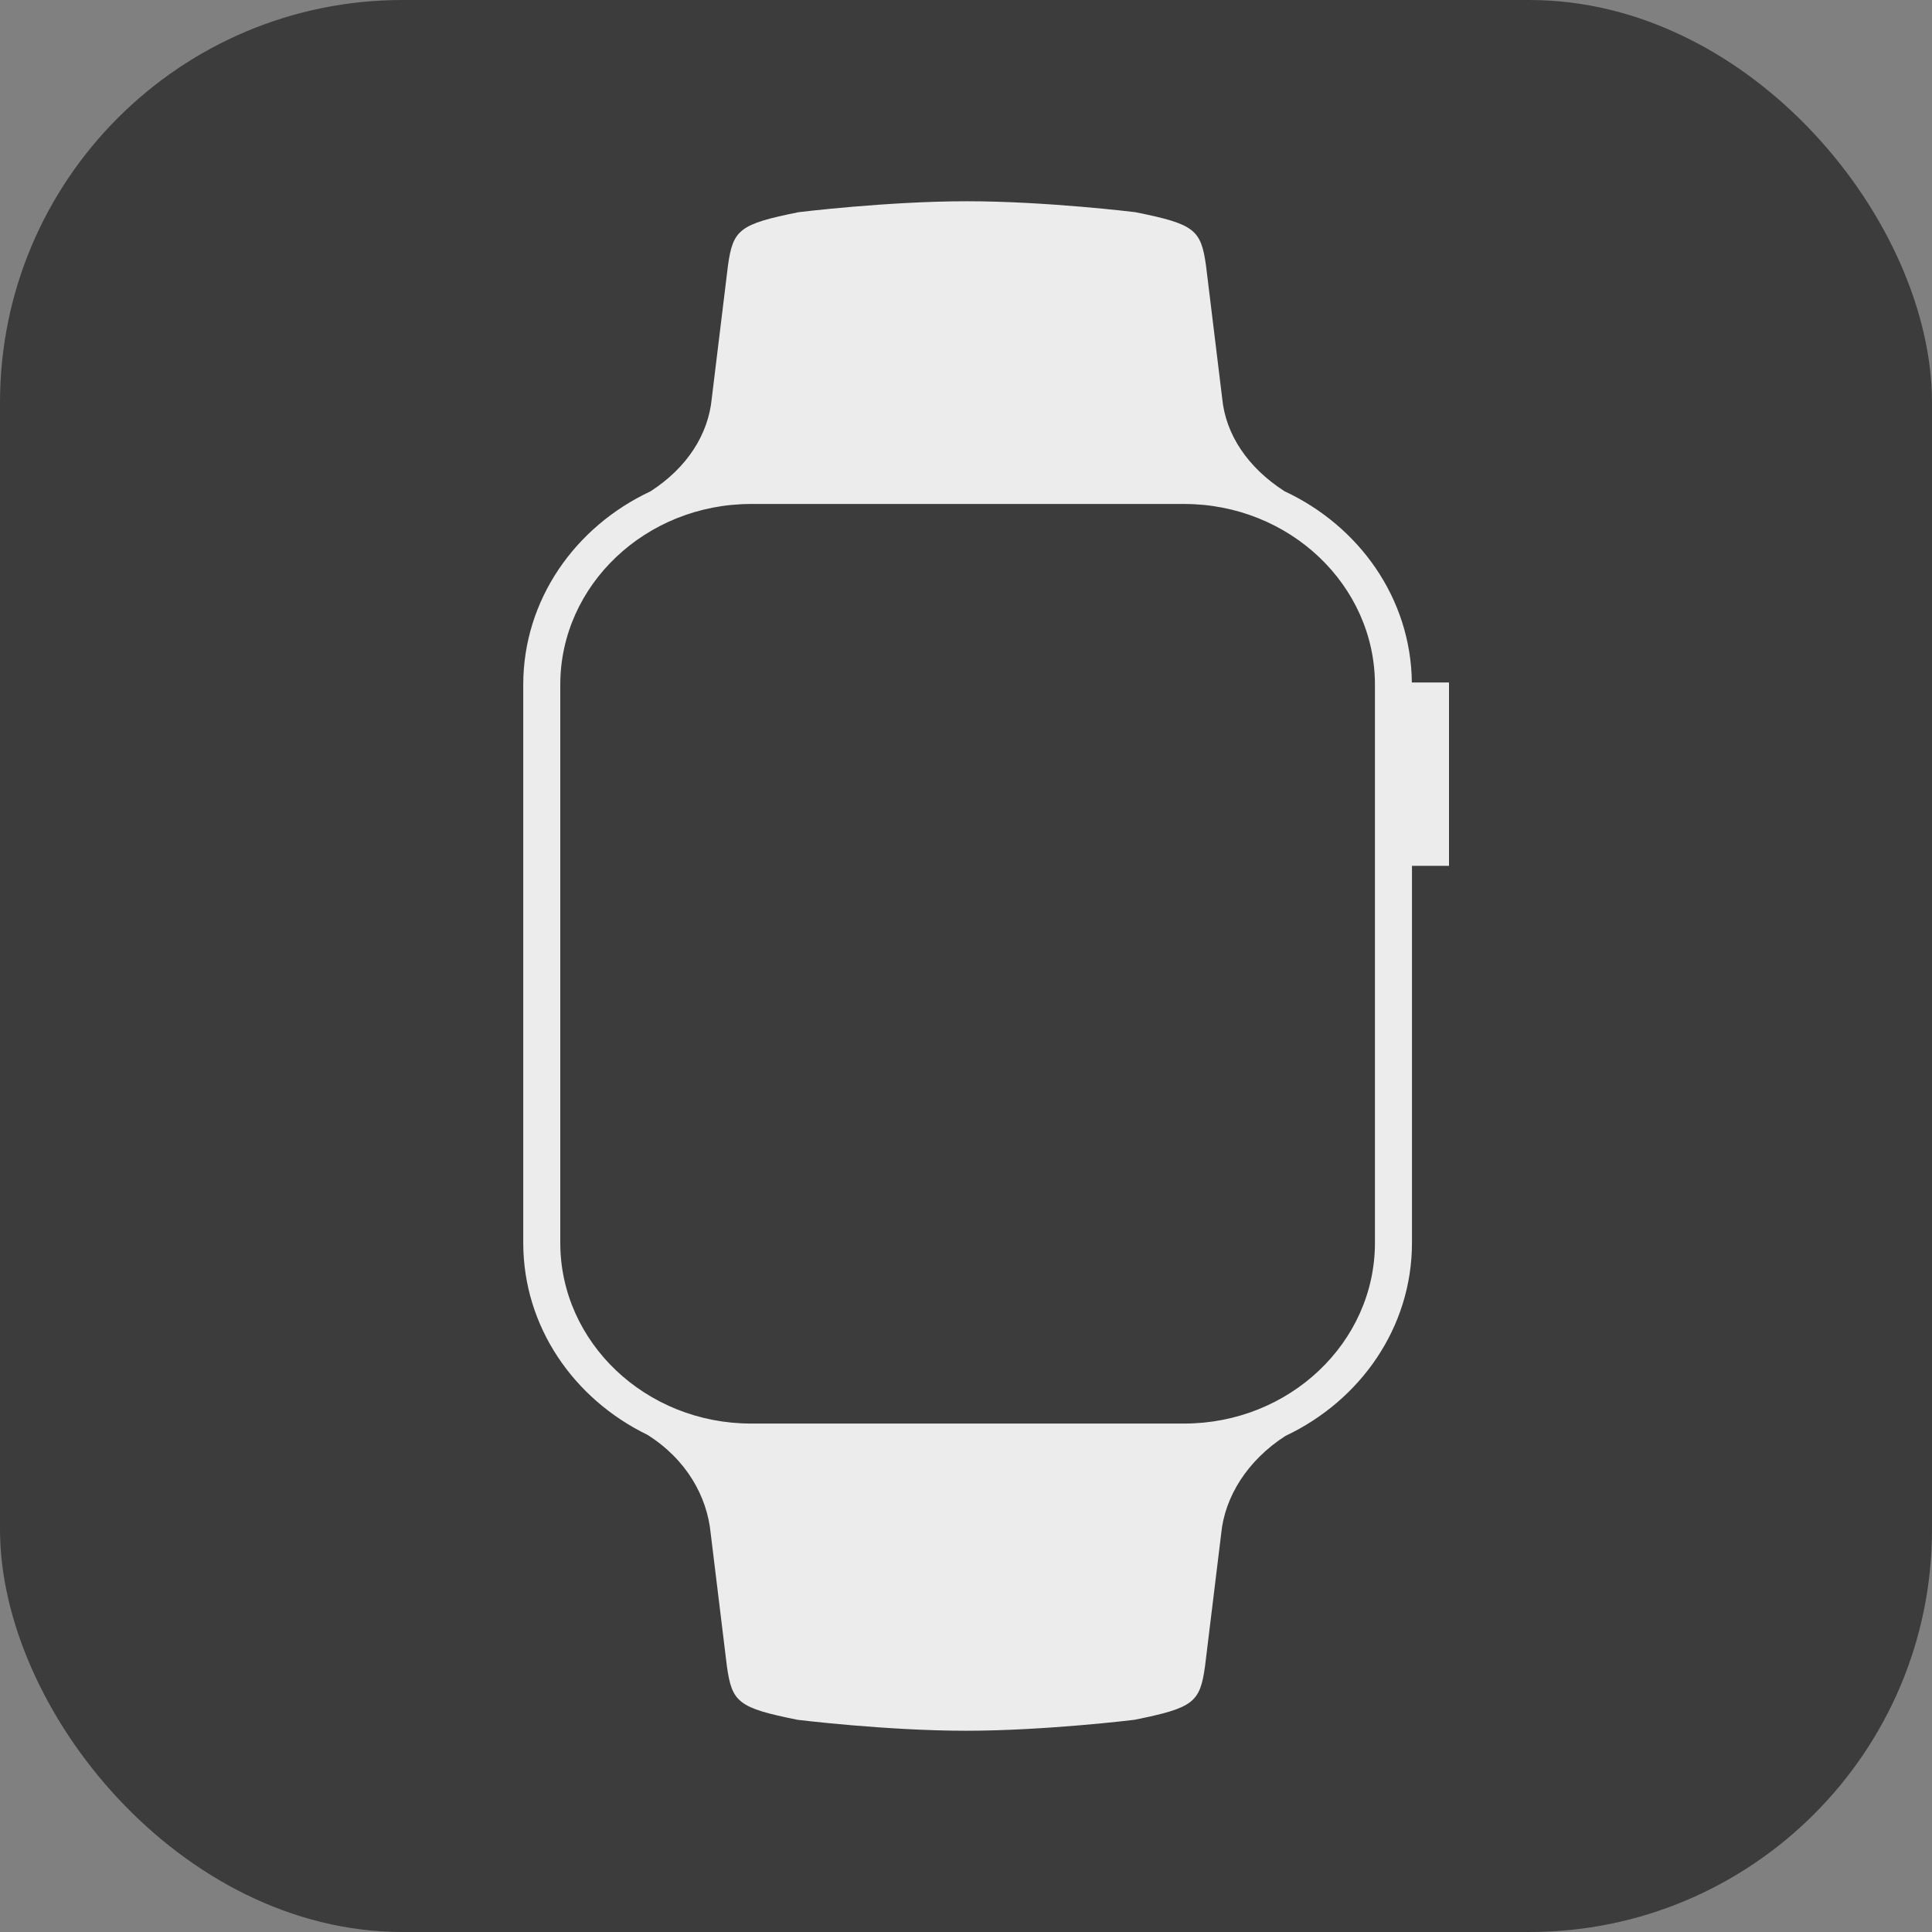
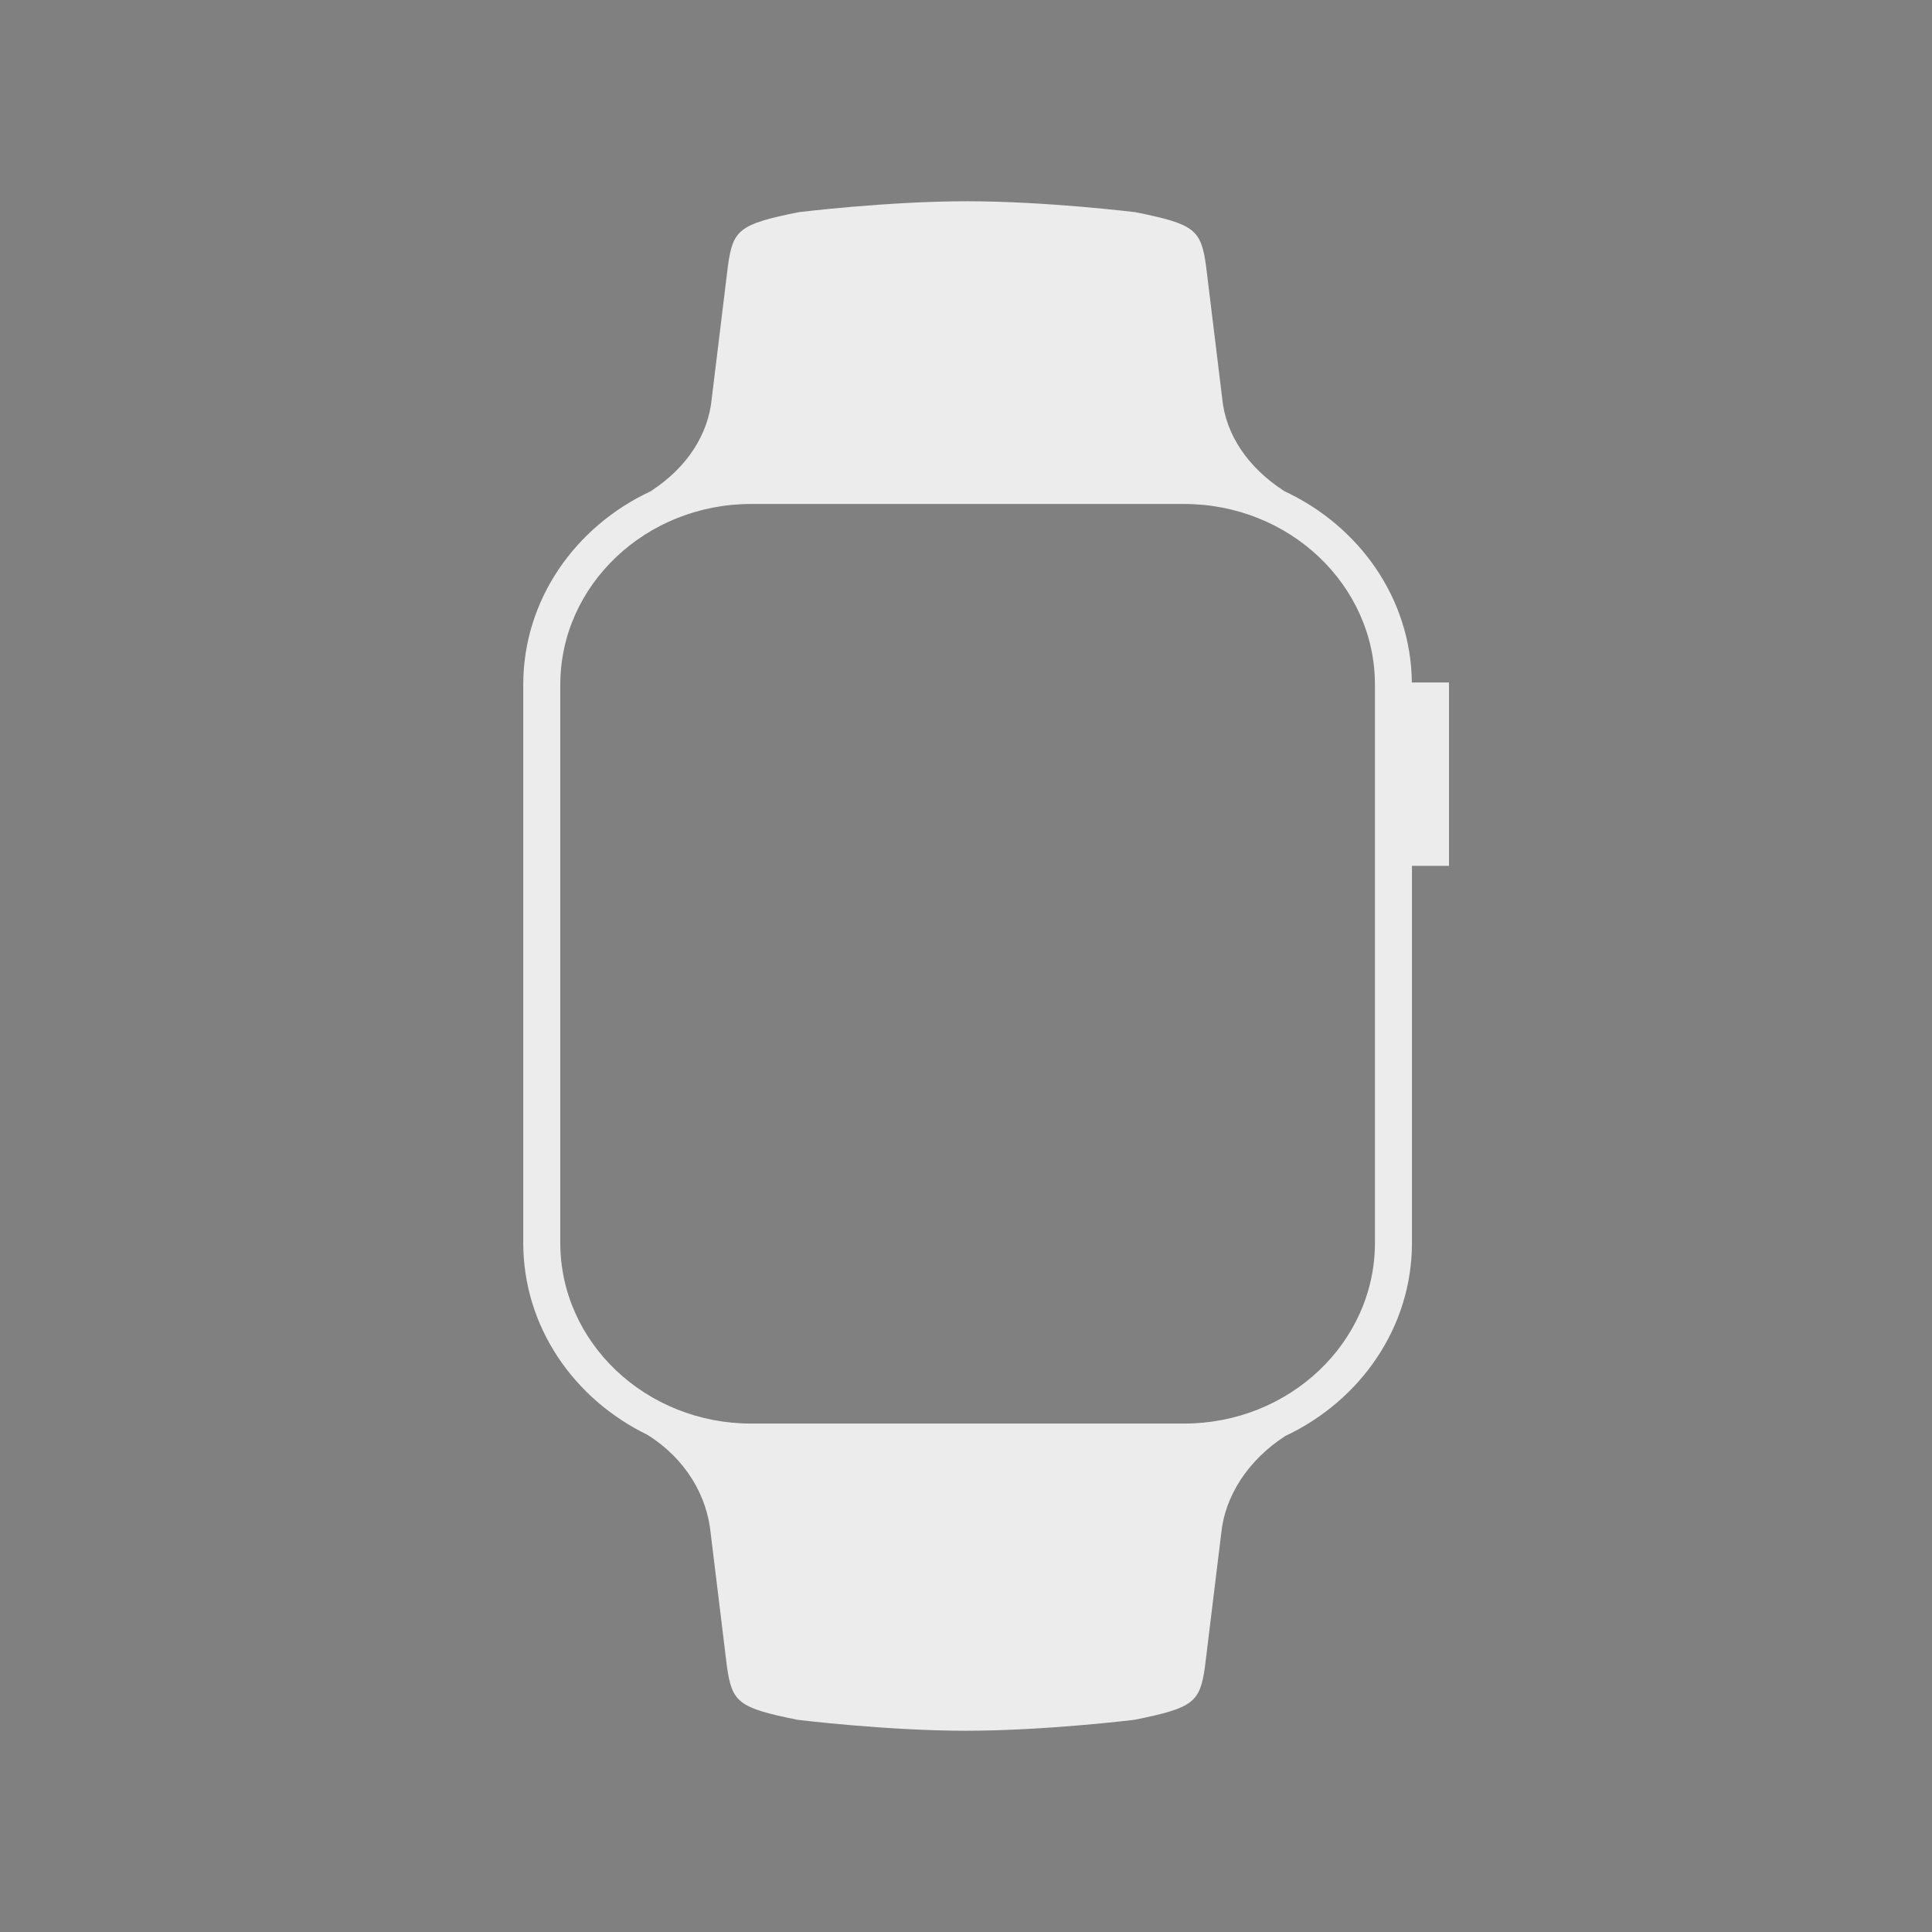
<svg xmlns="http://www.w3.org/2000/svg" width="48" height="48" viewBox="0 0 48 48" fill="none">
  <rect x="0" y="0" width="48" height="48" fill="#808080" stroke="none" />
-   <rect width="48" height="48" rx="10" fill="#3C3C3C" />
  <path d="M36 16.956H35.077C35.055 14.868 33.77 13.07 31.912 12.204C30.997 11.615 30.453 10.794 30.366 9.904L29.964 6.607C29.839 5.702 29.682 5.569 28.21 5.272C28.21 5.272 26.001 5 24.025 5C22.048 5 19.84 5.272 19.84 5.272C18.367 5.569 18.21 5.702 18.085 6.607L17.683 9.904C17.596 10.795 17.073 11.618 16.162 12.207C14.29 13.082 13 14.902 13 17.011V30.878C13 32.958 14.253 34.757 16.082 35.646C17.05 36.254 17.567 37.171 17.657 38.096L18.059 41.393C18.185 42.298 18.341 42.431 19.814 42.728C19.814 42.728 22.023 43 23.999 43C25.976 43 28.184 42.728 28.184 42.728C29.657 42.431 29.814 42.298 29.939 41.393L30.341 38.096C30.429 37.19 30.989 36.284 31.936 35.675C33.798 34.797 35.08 32.981 35.08 30.878V21.512H36V16.956ZM34.16 30.878C34.16 33.354 32.033 35.368 29.418 35.368H18.662C16.047 35.368 13.92 33.354 13.92 30.878V17.011C13.92 14.536 16.047 12.521 18.662 12.521H29.418C32.033 12.521 34.16 14.536 34.16 17.011V21.512V30.878Z" fill="#ECECEC" />
</svg>